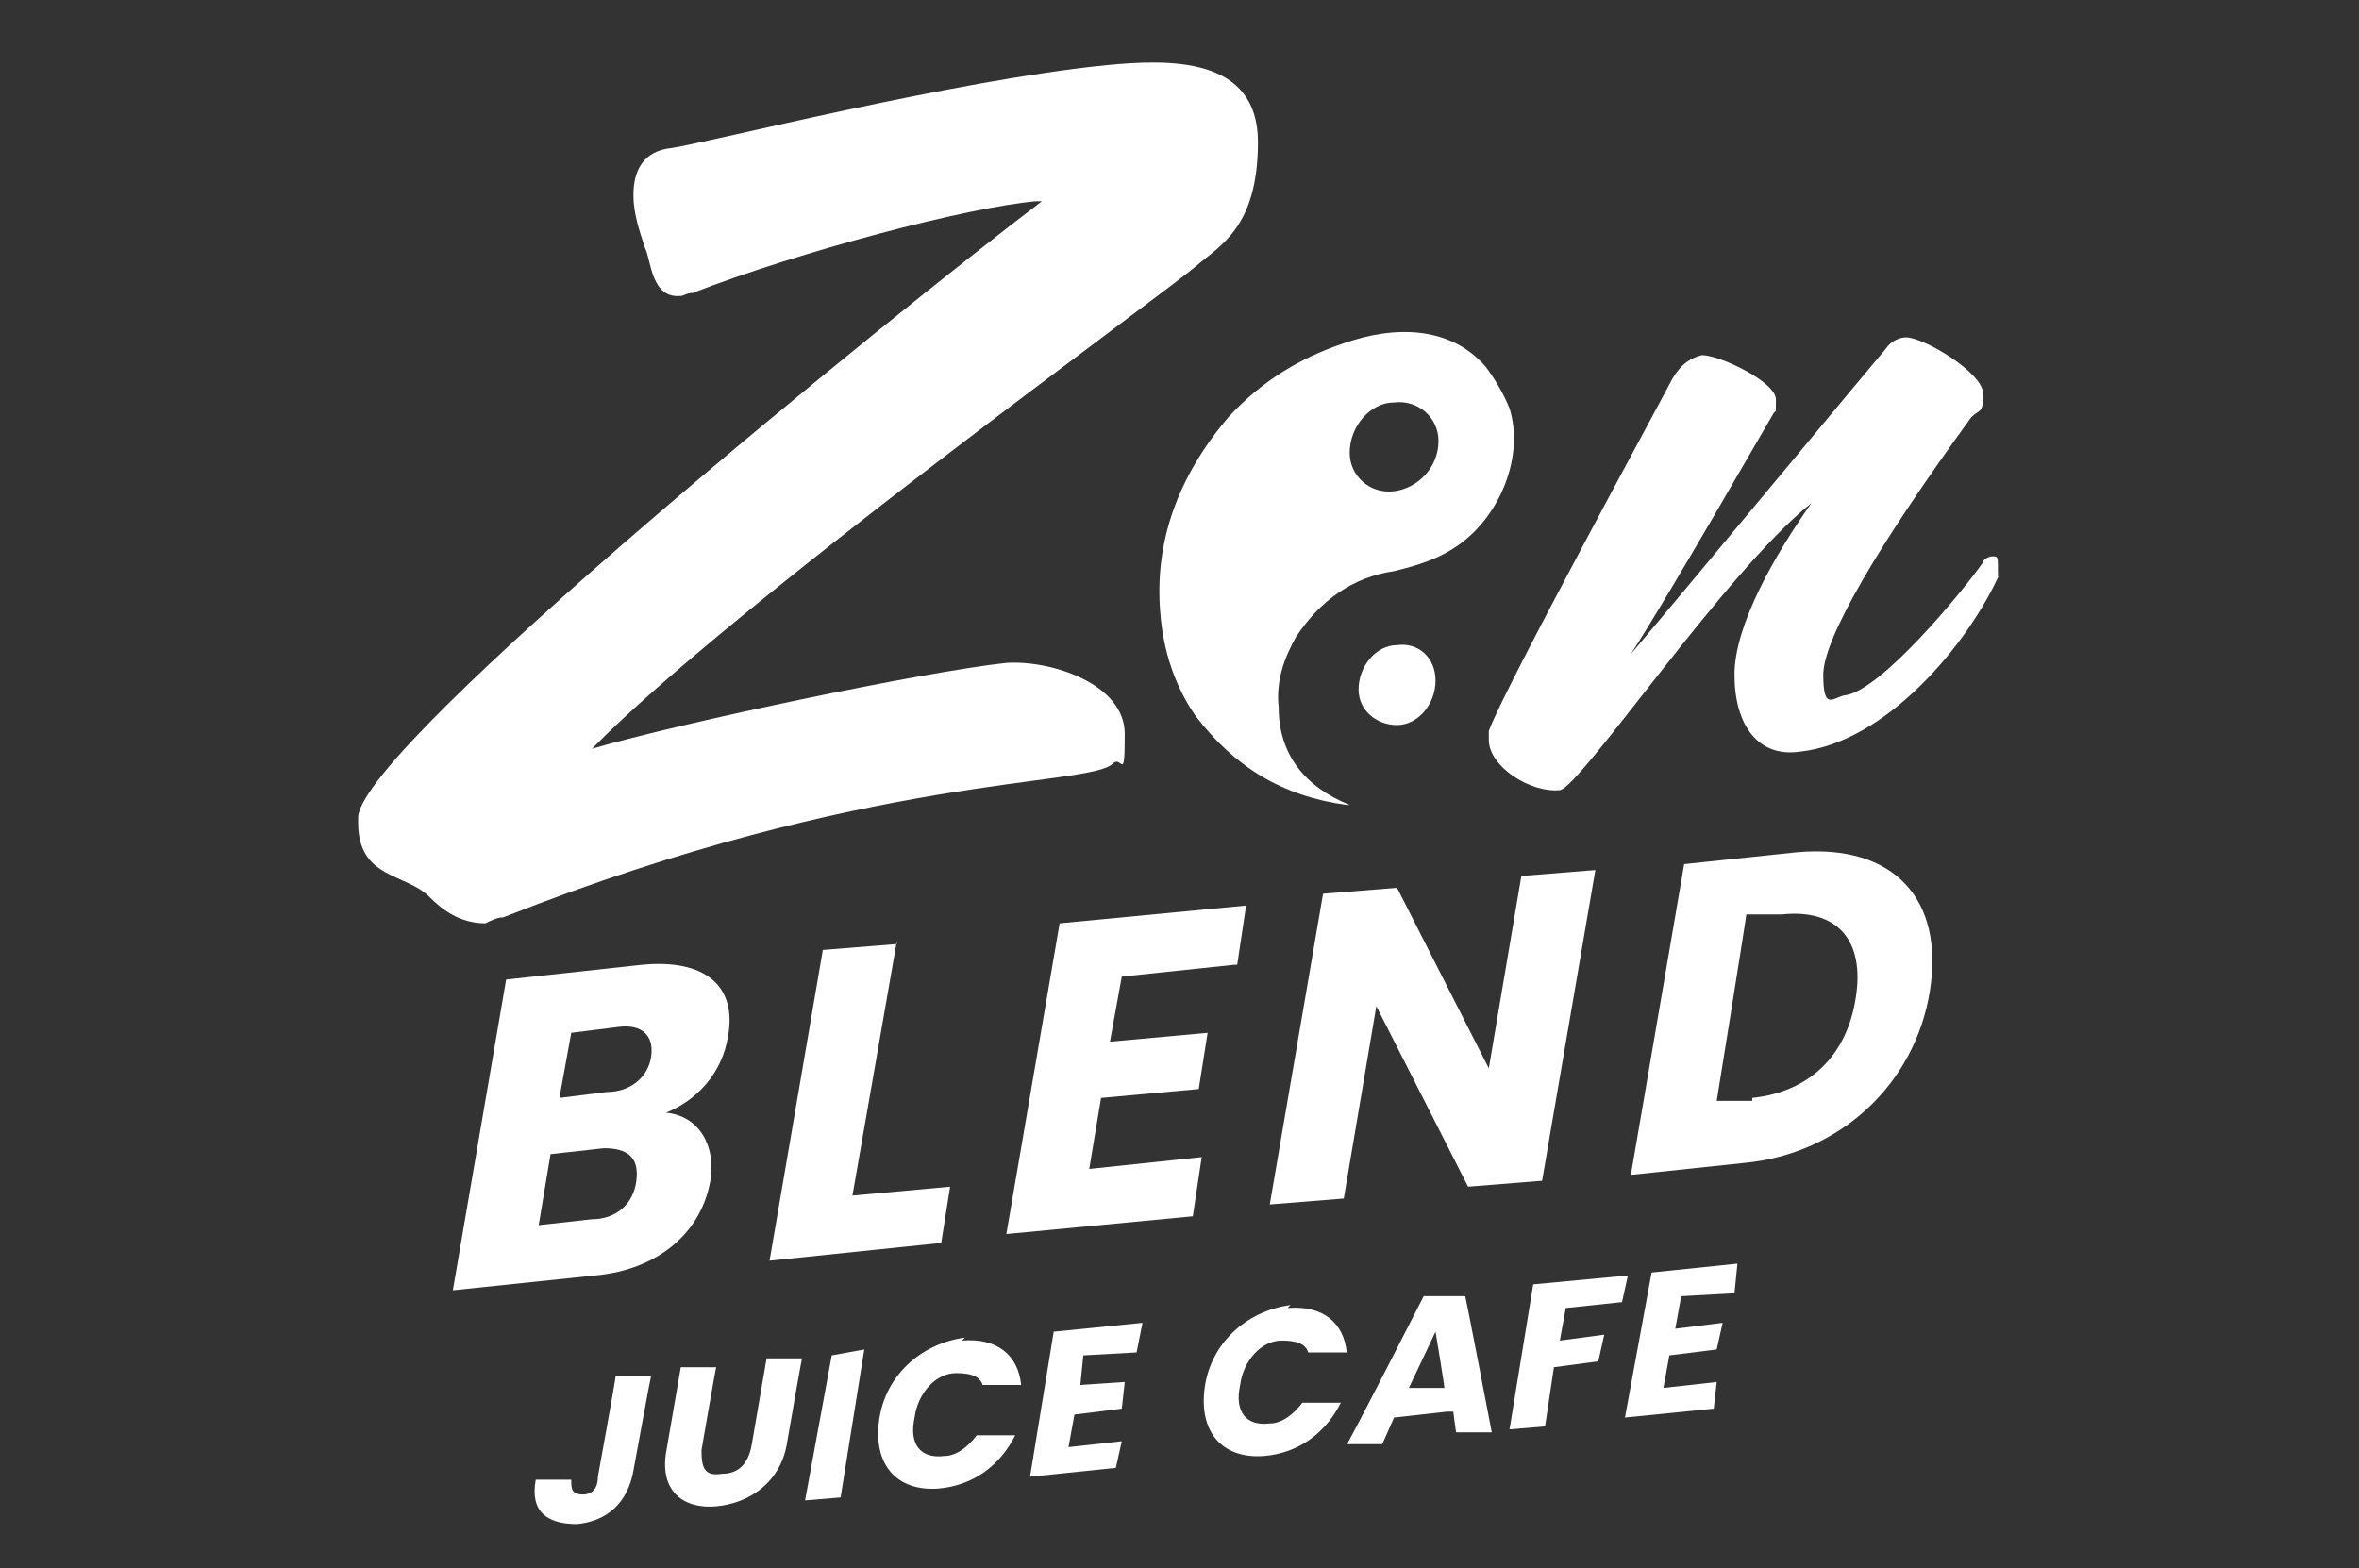
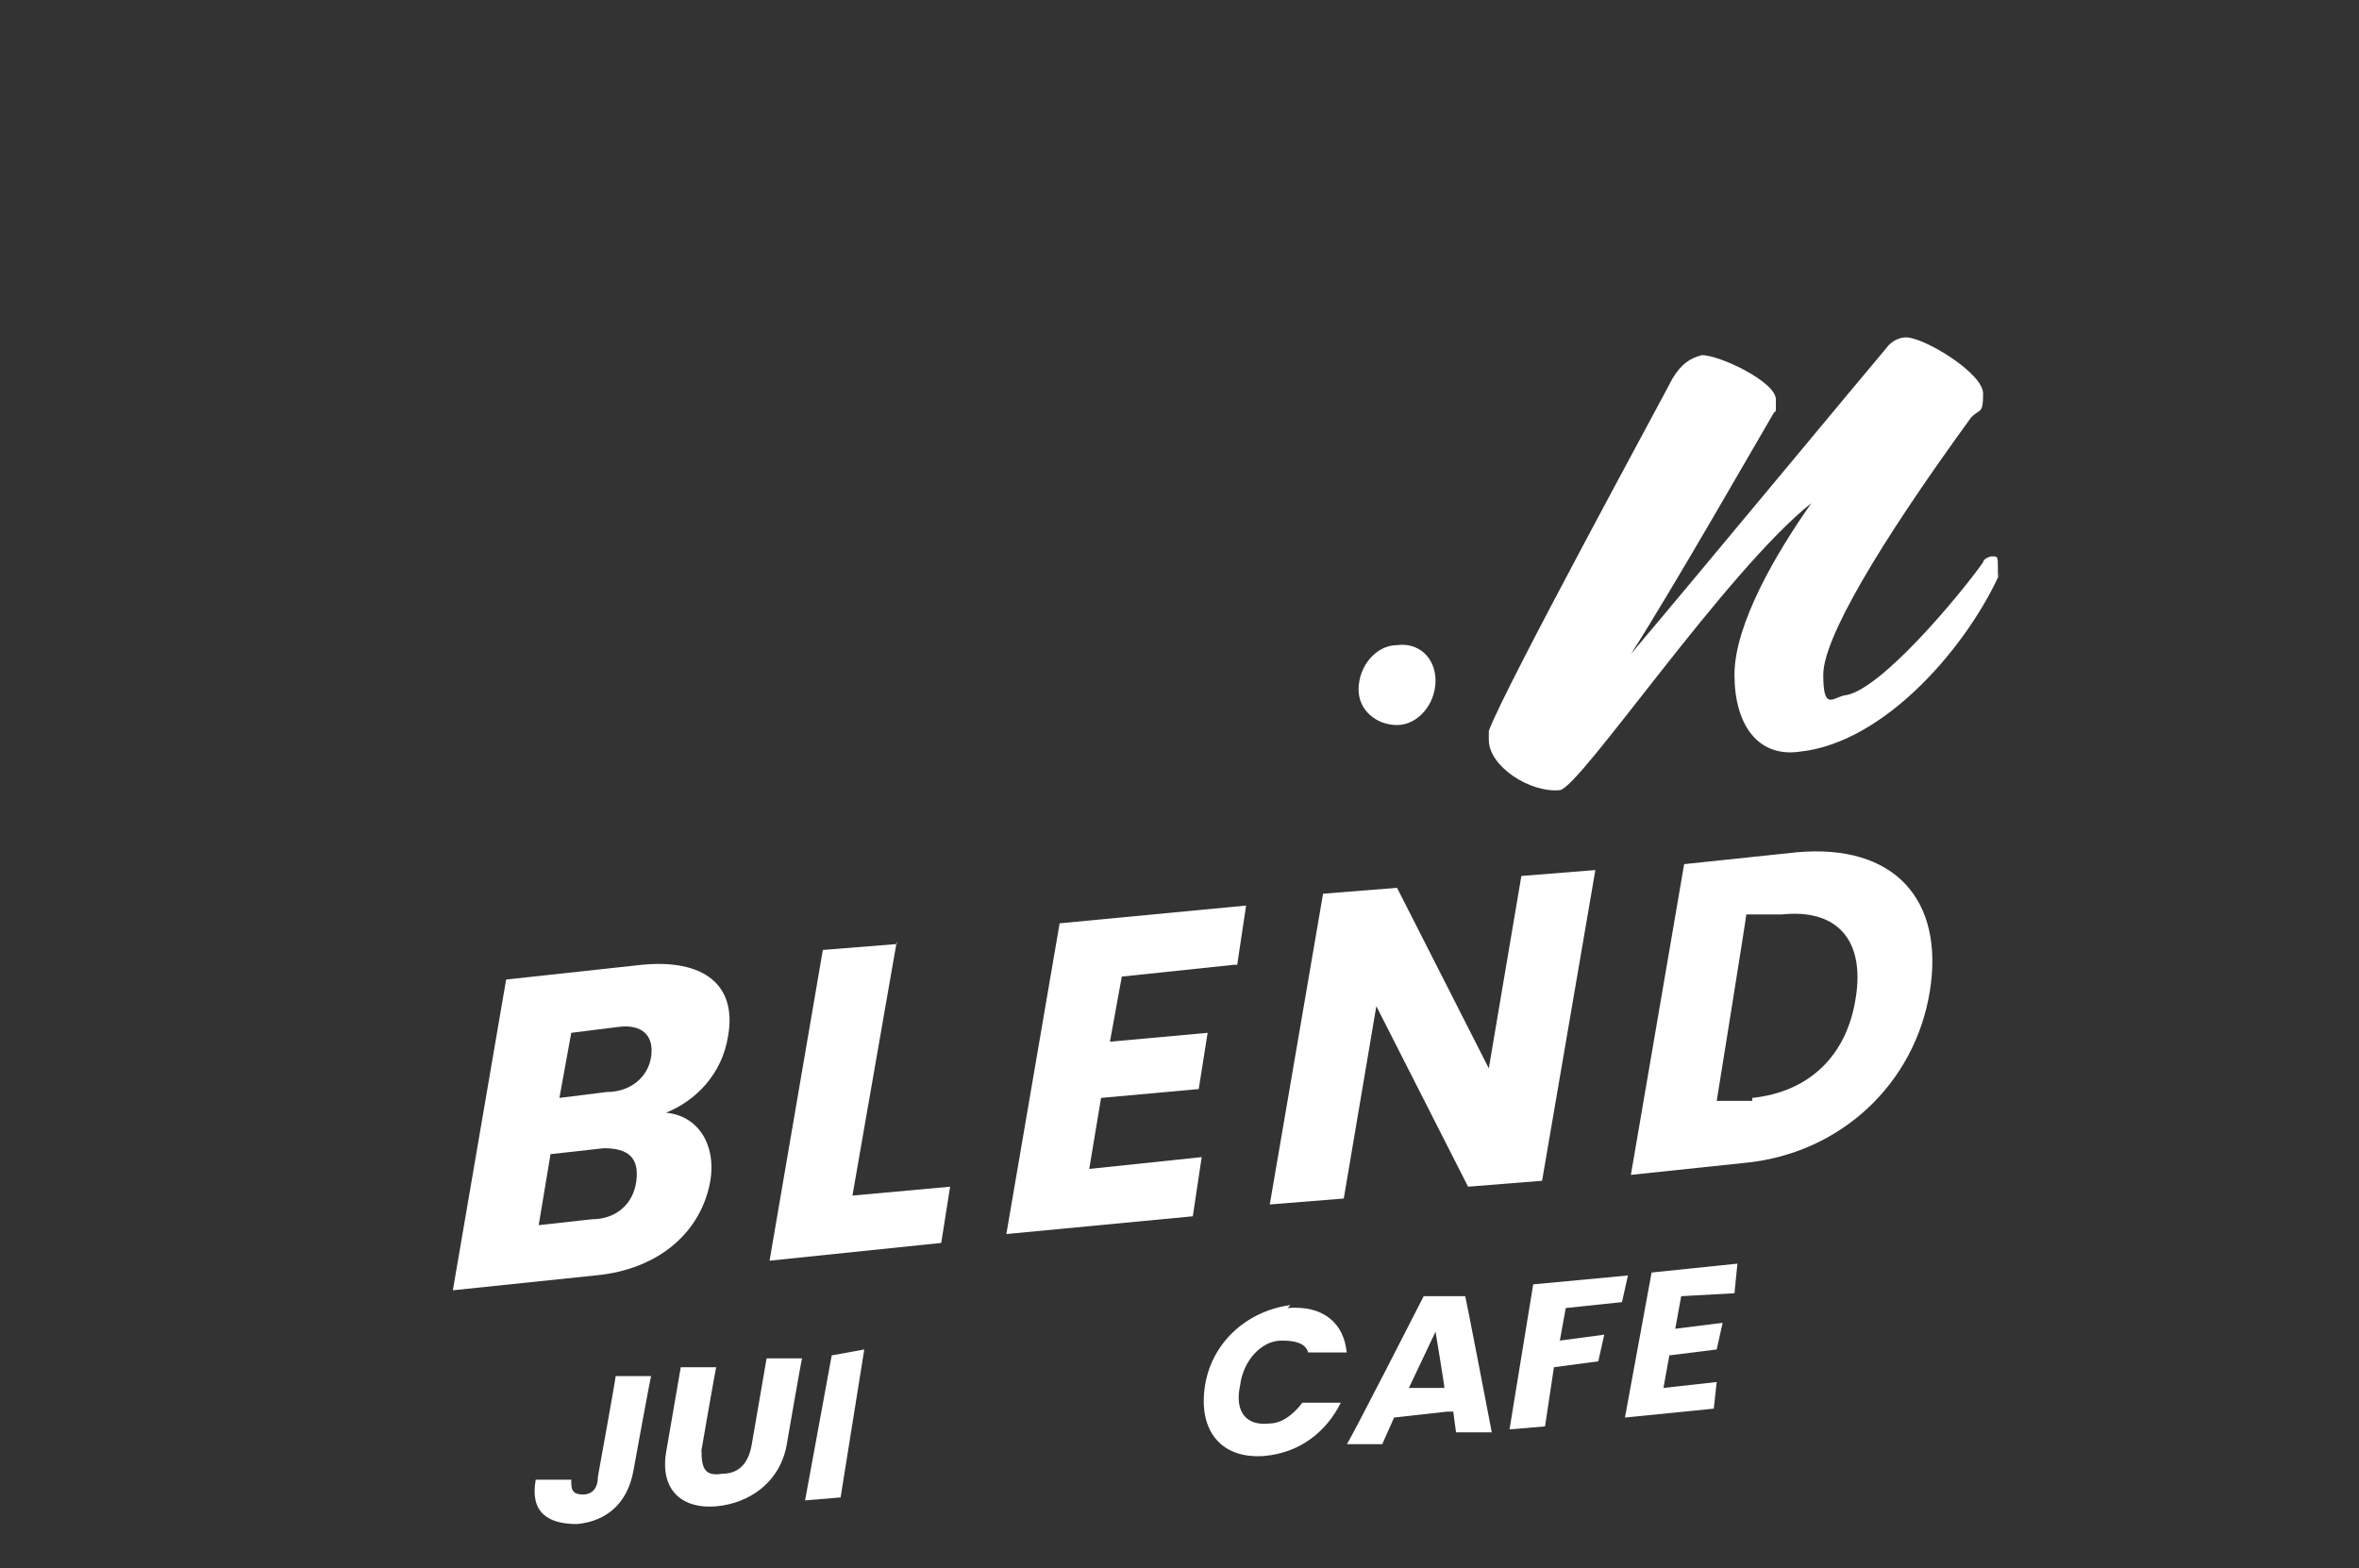
<svg xmlns="http://www.w3.org/2000/svg" viewBox="0 0 79.7 53">
  <rect x="0" y="0" width="79.7" height="53" fill="#333333" stroke="none" />
  <defs>
    <style>      .cls-1 {        fill: none;      }      .cls-2 {        isolation: isolate;      }      .cls-3 {        clip-path: url(#clippath-1);      }      .cls-4 {        clip-path: url(#clippath-2);      }      .cls-5 {        fill: #fff;      }      .cls-6 {        clip-path: url(#clippath);      }    </style>
    <clipPath id="clippath">
      <rect class="cls-1" x="2.1" y="-15" width="75.5" height="83" />
    </clipPath>
    <clipPath id="clippath-1">
      <polygon class="cls-1" points="77.6 -15 2.1 -7.5 2.1 68 77.6 60.5 77.6 -15" />
    </clipPath>
    <clipPath id="clippath-2">
      <polygon class="cls-1" points="2.1 -7.5 2.1 68 77.6 60.5 77.6 -15 2.1 -7.5" />
    </clipPath>
  </defs>
  <g>
    <g id="Layer_2">
      <g id="Artwork_9">
        <g class="cls-6">
          <g>
            <g class="cls-3">
              <g>
                <g class="cls-2">
                  <g class="cls-2">
                    <path class="cls-5" d="M20.1,43.1l-4.8.5,1.8-10.5,4.6-.5c2.1-.2,3.2.7,2.9,2.4-.2,1.3-1.1,2.2-2.1,2.6,1.1.1,1.7,1.1,1.5,2.3-.3,1.7-1.7,3-3.9,3.2ZM20.4,38.8l-1.8.2-.4,2.4,1.8-.2c.8,0,1.4-.5,1.5-1.3.1-.8-.3-1.1-1.1-1.1ZM20.9,34.7l-1.6.2-.4,2.2,1.6-.2c.8,0,1.4-.5,1.5-1.2.1-.7-.3-1.1-1.1-1Z" />
                  </g>
                </g>
                <g class="cls-2">
                  <g class="cls-2">
                    <path class="cls-5" d="M30.3,31.8l-1.5,8.6,3.3-.3-.3,1.9-5.8.6,1.8-10.5,2.5-.2Z" />
                    <path class="cls-5" d="M41.7,32.6l-3.8.4-.4,2.2,3.3-.3-.3,1.9-3.3.3-.4,2.4,3.8-.4-.3,2-6.3.6,1.8-10.5,6.3-.6-.3,2Z" />
                  </g>
                  <g class="cls-2">
                    <path class="cls-5" d="M53.9,29.4l-1.8,10.5-2.5.2-3.1-6.1-1.1,6.5-2.5.2,1.8-10.5,2.5-.2,3.1,6.1,1.1-6.5,2.5-.2Z" />
                  </g>
                </g>
                <g class="cls-2">
                  <g class="cls-2">
                    <path class="cls-5" d="M65.2,33.5c-.5,3.1-3,5.5-6.3,5.8l-3.8.4,1.8-10.5,3.8-.4c3.3-.3,5,1.6,4.5,4.7ZM59.2,37.1c1.9-.2,3.2-1.4,3.5-3.4.3-1.9-.6-3-2.5-2.8h-1.2c0,.1-1,6.3-1,6.3h1.2Z" />
                  </g>
                </g>
              </g>
            </g>
            <g class="cls-4">
              <g>
-                 <path class="cls-5" d="M40.4,9c-1.3,1.1-15.7,11.5-20.4,16.3,3.1-.9,11.2-2.6,14-2.9,1.5-.1,4,.7,4,2.4s-.1.7-.4,1c-.8.8-8.2.3-20.6,5.2-.2,0-.4.1-.6.2-.9,0-1.5-.5-1.9-.9-.8-.8-2.4-.6-2.4-2.5v-.2c.2-2.5,18.1-17,23.1-20.8h-.2c-2.3.2-8,1.7-11.6,3.1-.2,0-.3.1-.4.1-1,.1-1-1.2-1.2-1.6-.2-.6-.4-1.2-.4-1.8,0-.8.3-1.5,1.3-1.6,1.3-.2,9.6-2.3,14.7-2.8,2.1-.2,5.1-.3,5.1,2.6s-1.3,3.5-2.1,4.2" />
                <path class="cls-5" d="M67.6,19.3c-1.1,2.5-3.9,5.8-6.8,6.1-1.4.2-2.2-.9-2.2-2.6s1.4-4.1,2.6-5.8c-2.9,2.3-7.8,9.6-8.5,9.7-1,.1-2.4-.8-2.4-1.7s0-.2,0-.3c.5-1.4,5.9-11.3,6.2-11.9.3-.5.6-.7,1-.8.6,0,2.5.9,2.5,1.5s0,.3-.1.5c-.3.5-3.5,6.1-4.8,8.1,2.2-2.6,8-9.6,8.6-10.3.2-.3.5-.4.7-.4.6,0,2.6,1.2,2.6,1.9s-.1.5-.4.8c-3.2,4.4-5,7.5-5,8.7s.3.8.7.7c1.2-.1,4-3.5,4.7-4.5,0-.1.2-.2.3-.2.2,0,.2,0,.2.4s0,.2,0,.3" />
-                 <path class="cls-5" d="M45.8,27.2c0,0-.2,0-.3,0-2.2-.3-3.8-1.3-5.1-3-.7-1-1.1-2.2-1.2-3.5-.2-2.4.6-4.6,2.3-6.6,1.1-1.2,2.4-2,3.9-2.5,1.7-.6,3.6-.6,4.8.8.3.4.6.9.8,1.4.5,1.6-.3,3.6-1.7,4.6-.7.5-1.4.7-2.2.9-1.4.2-2.5,1-3.3,2.2-.4.7-.7,1.5-.6,2.4,0,1.6.9,2.7,2.4,3.3,0,0,.2,0,.3,0h0M45.6,15.3c0,.8.7,1.4,1.5,1.3s1.5-.8,1.5-1.7c0-.8-.7-1.4-1.5-1.3-.8,0-1.5.8-1.5,1.7" />
                <path class="cls-5" d="M45.9,23.3c0,.7.6,1.2,1.3,1.2.7,0,1.3-.7,1.3-1.5s-.6-1.3-1.3-1.2c-.7,0-1.3.7-1.3,1.5" />
                <path class="cls-5" d="M20.8,46.5h1.2c0-.1-.6,3.2-.6,3.2-.2,1.1-.9,1.7-1.9,1.8-1,0-1.6-.4-1.4-1.5h1.2c0,.3,0,.5.4.5.3,0,.5-.2.5-.6,0,0,.6-3.3.6-3.4Z" />
                <path class="cls-5" d="M23,46.2h1.2c0-.1-.5,2.8-.5,2.8,0,.6.1.9.7.8.6,0,.9-.4,1-1l.5-2.9h1.2c0-.1-.5,2.8-.5,2.8-.2,1.4-1.3,2.1-2.4,2.2-1.1.1-1.9-.5-1.7-1.8l.5-2.9h0Z" />
                <polygon class="cls-5" points="28.1 45.8 29.2 45.6 28.4 50.6 27.2 50.7 28.1 45.8" />
-                 <path class="cls-5" d="M32.5,45.3c1.2-.1,1.9.5,2,1.5h-1.3c-.1-.3-.4-.4-.9-.4-.7,0-1.3.7-1.4,1.5-.2.9.2,1.4,1,1.3.4,0,.8-.3,1.1-.7h1.3c-.5,1-1.4,1.7-2.6,1.8-1.4.1-2.2-.8-2-2.3.2-1.5,1.4-2.6,2.9-2.8" />
-                 <polygon class="cls-5" points="38.4 45.7 36.6 45.8 36.5 46.8 38 46.7 37.9 47.6 36.3 47.8 36.1 48.9 37.9 48.7 37.7 49.6 34.8 49.9 35.6 45 38.6 44.7 38.4 45.7" />
                <path class="cls-5" d="M43.5,44.2c1.2-.1,1.9.5,2,1.5h-1.3c-.1-.3-.4-.4-.9-.4-.7,0-1.3.7-1.4,1.5-.2.9.2,1.4,1,1.3.4,0,.8-.3,1.1-.7h1.3c-.5,1-1.4,1.7-2.6,1.8-1.4.1-2.2-.8-2-2.3.2-1.5,1.4-2.6,2.9-2.8" />
                <path class="cls-5" d="M48.9,47.7l-1.8.2-.4.9h-1.2c0,.1,2.6-5,2.6-5h1.4c0-.1.9,4.6.9,4.6h-1.2c0,.1-.1-.7-.1-.7h0ZM48.5,45l-.9,1.9h1.2c0-.1-.3-1.9-.3-1.9h0Z" />
                <polygon class="cls-5" points="51.8 43.4 55 43.1 54.8 44 52.9 44.2 52.7 45.3 54.2 45.1 54 46 52.5 46.2 52.2 48.2 51 48.3 51.8 43.4" />
                <polygon class="cls-5" points="58.6 43.7 56.8 43.8 56.6 44.9 58.2 44.7 58 45.6 56.4 45.8 56.2 46.9 58 46.7 57.9 47.6 54.9 47.9 55.8 43 58.7 42.7 58.6 43.7" />
              </g>
            </g>
          </g>
        </g>
      </g>
    </g>
  </g>
</svg>